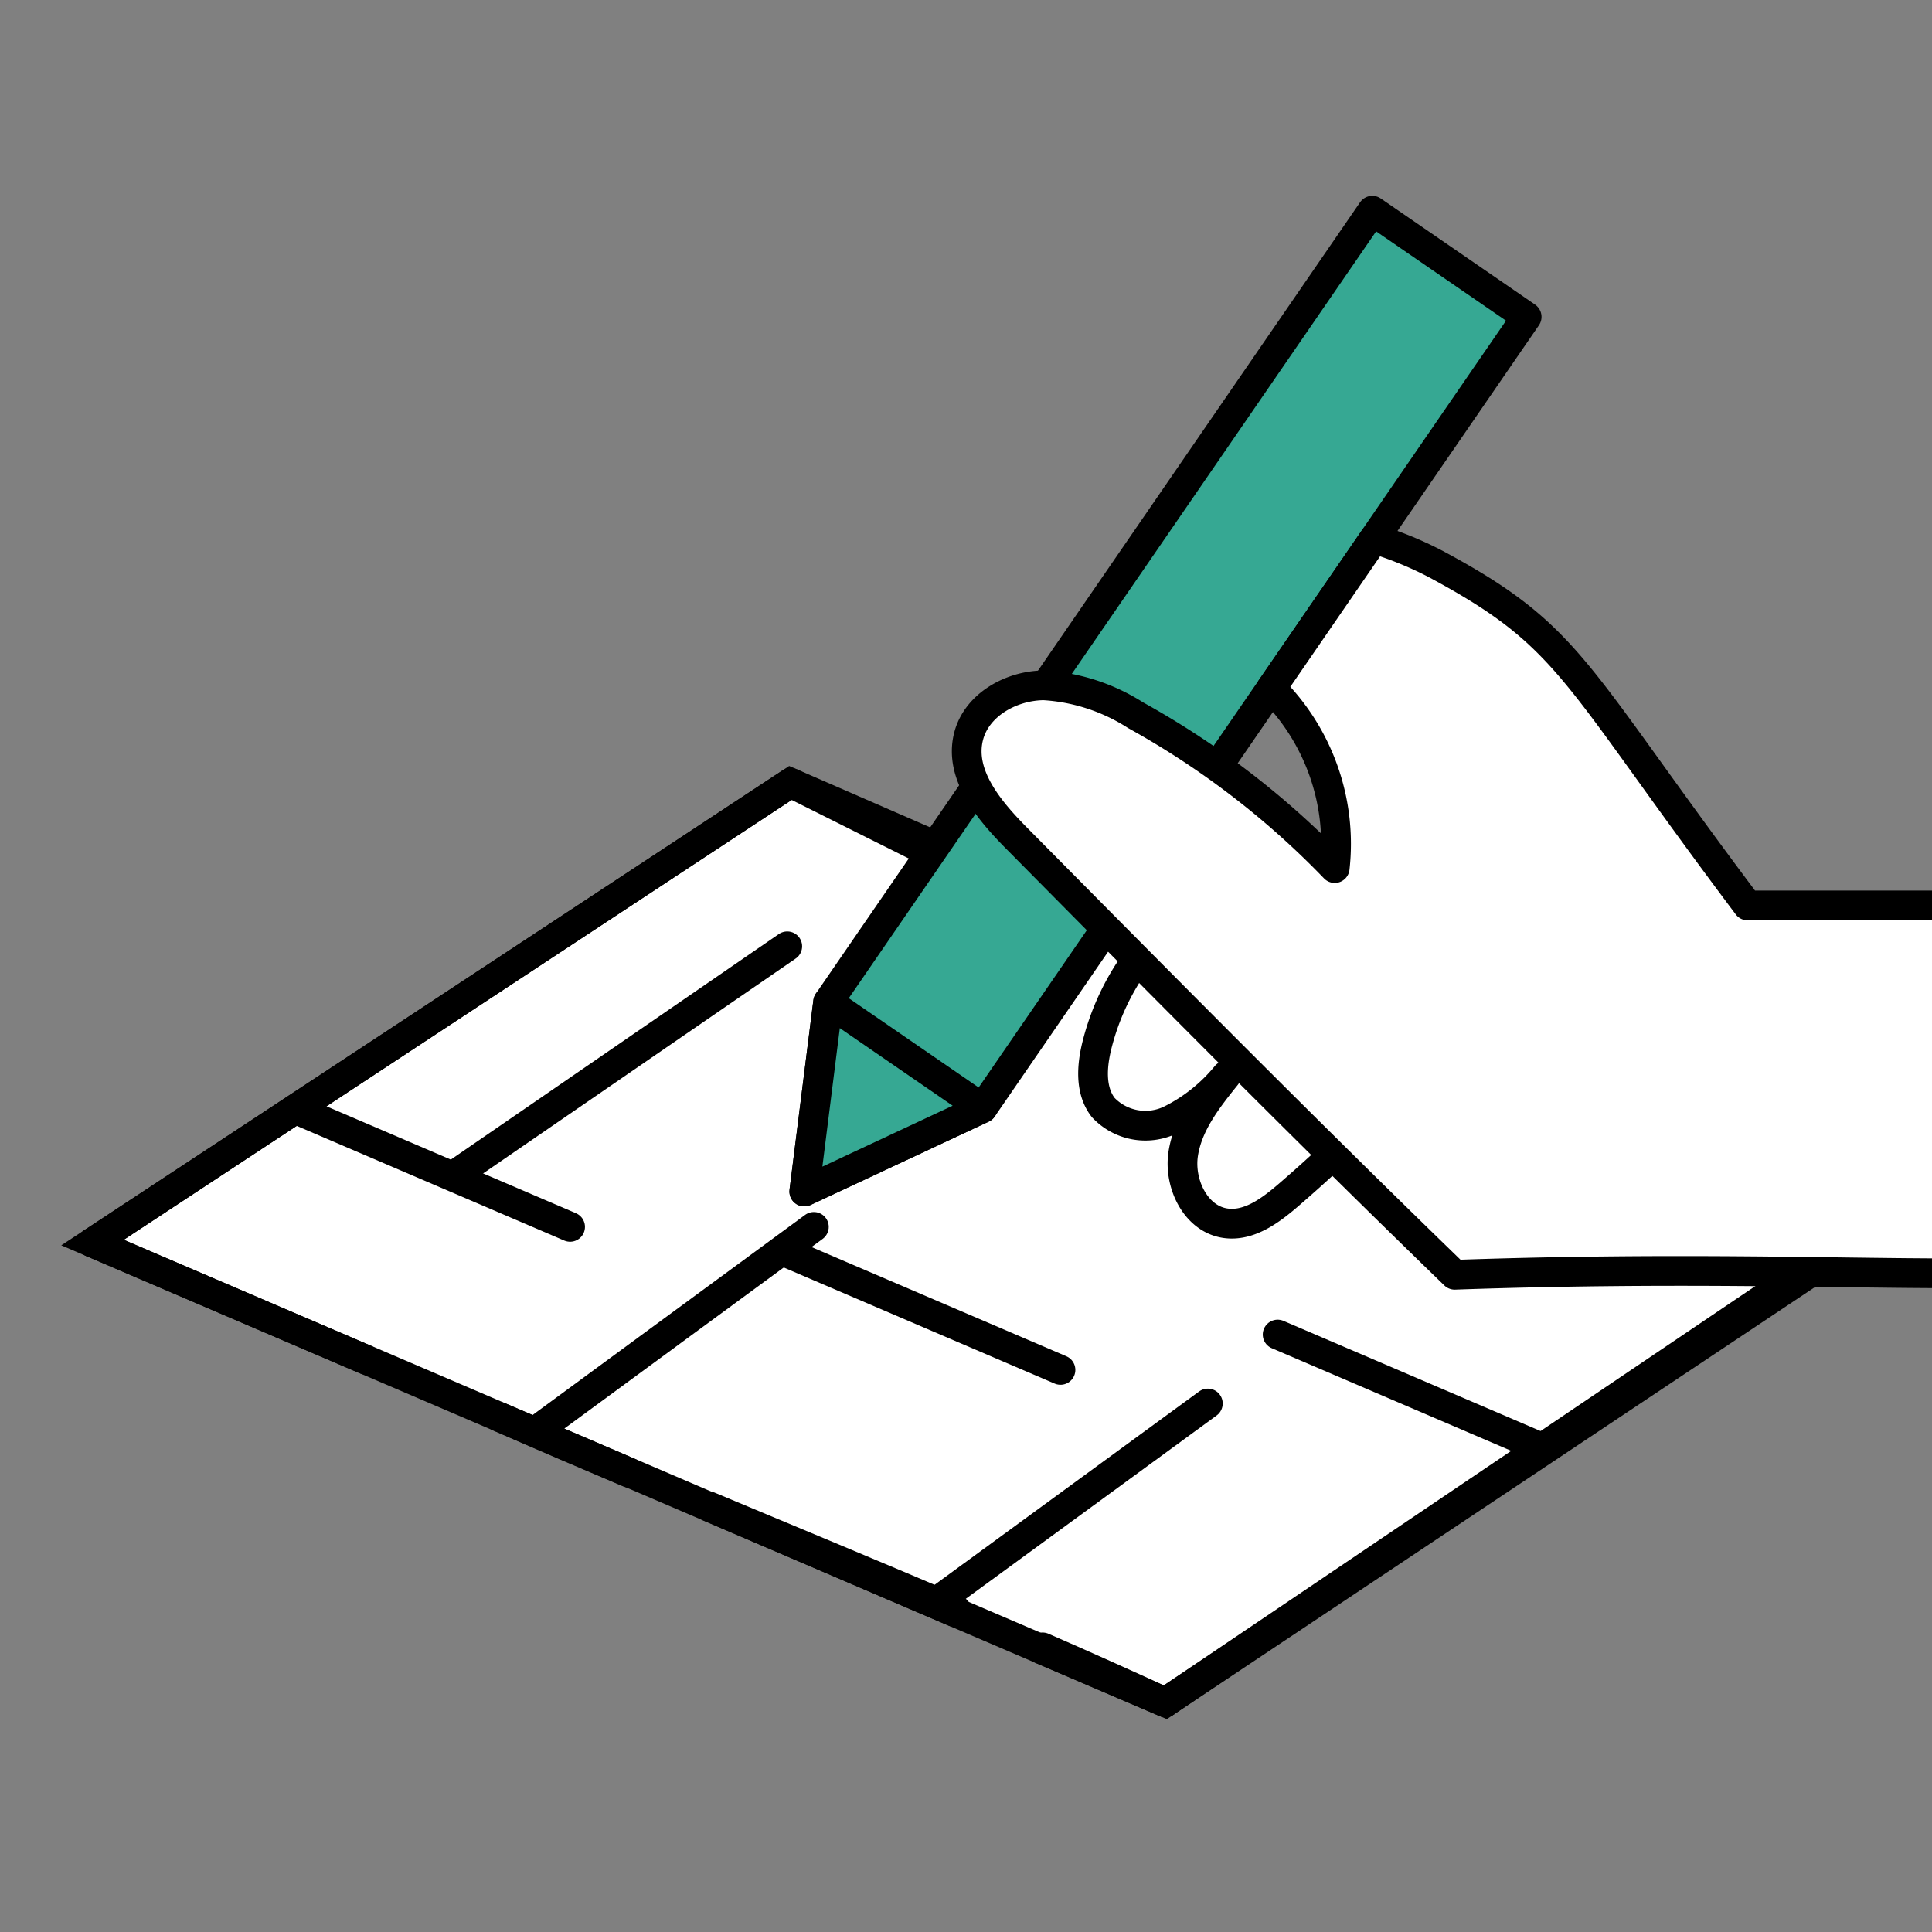
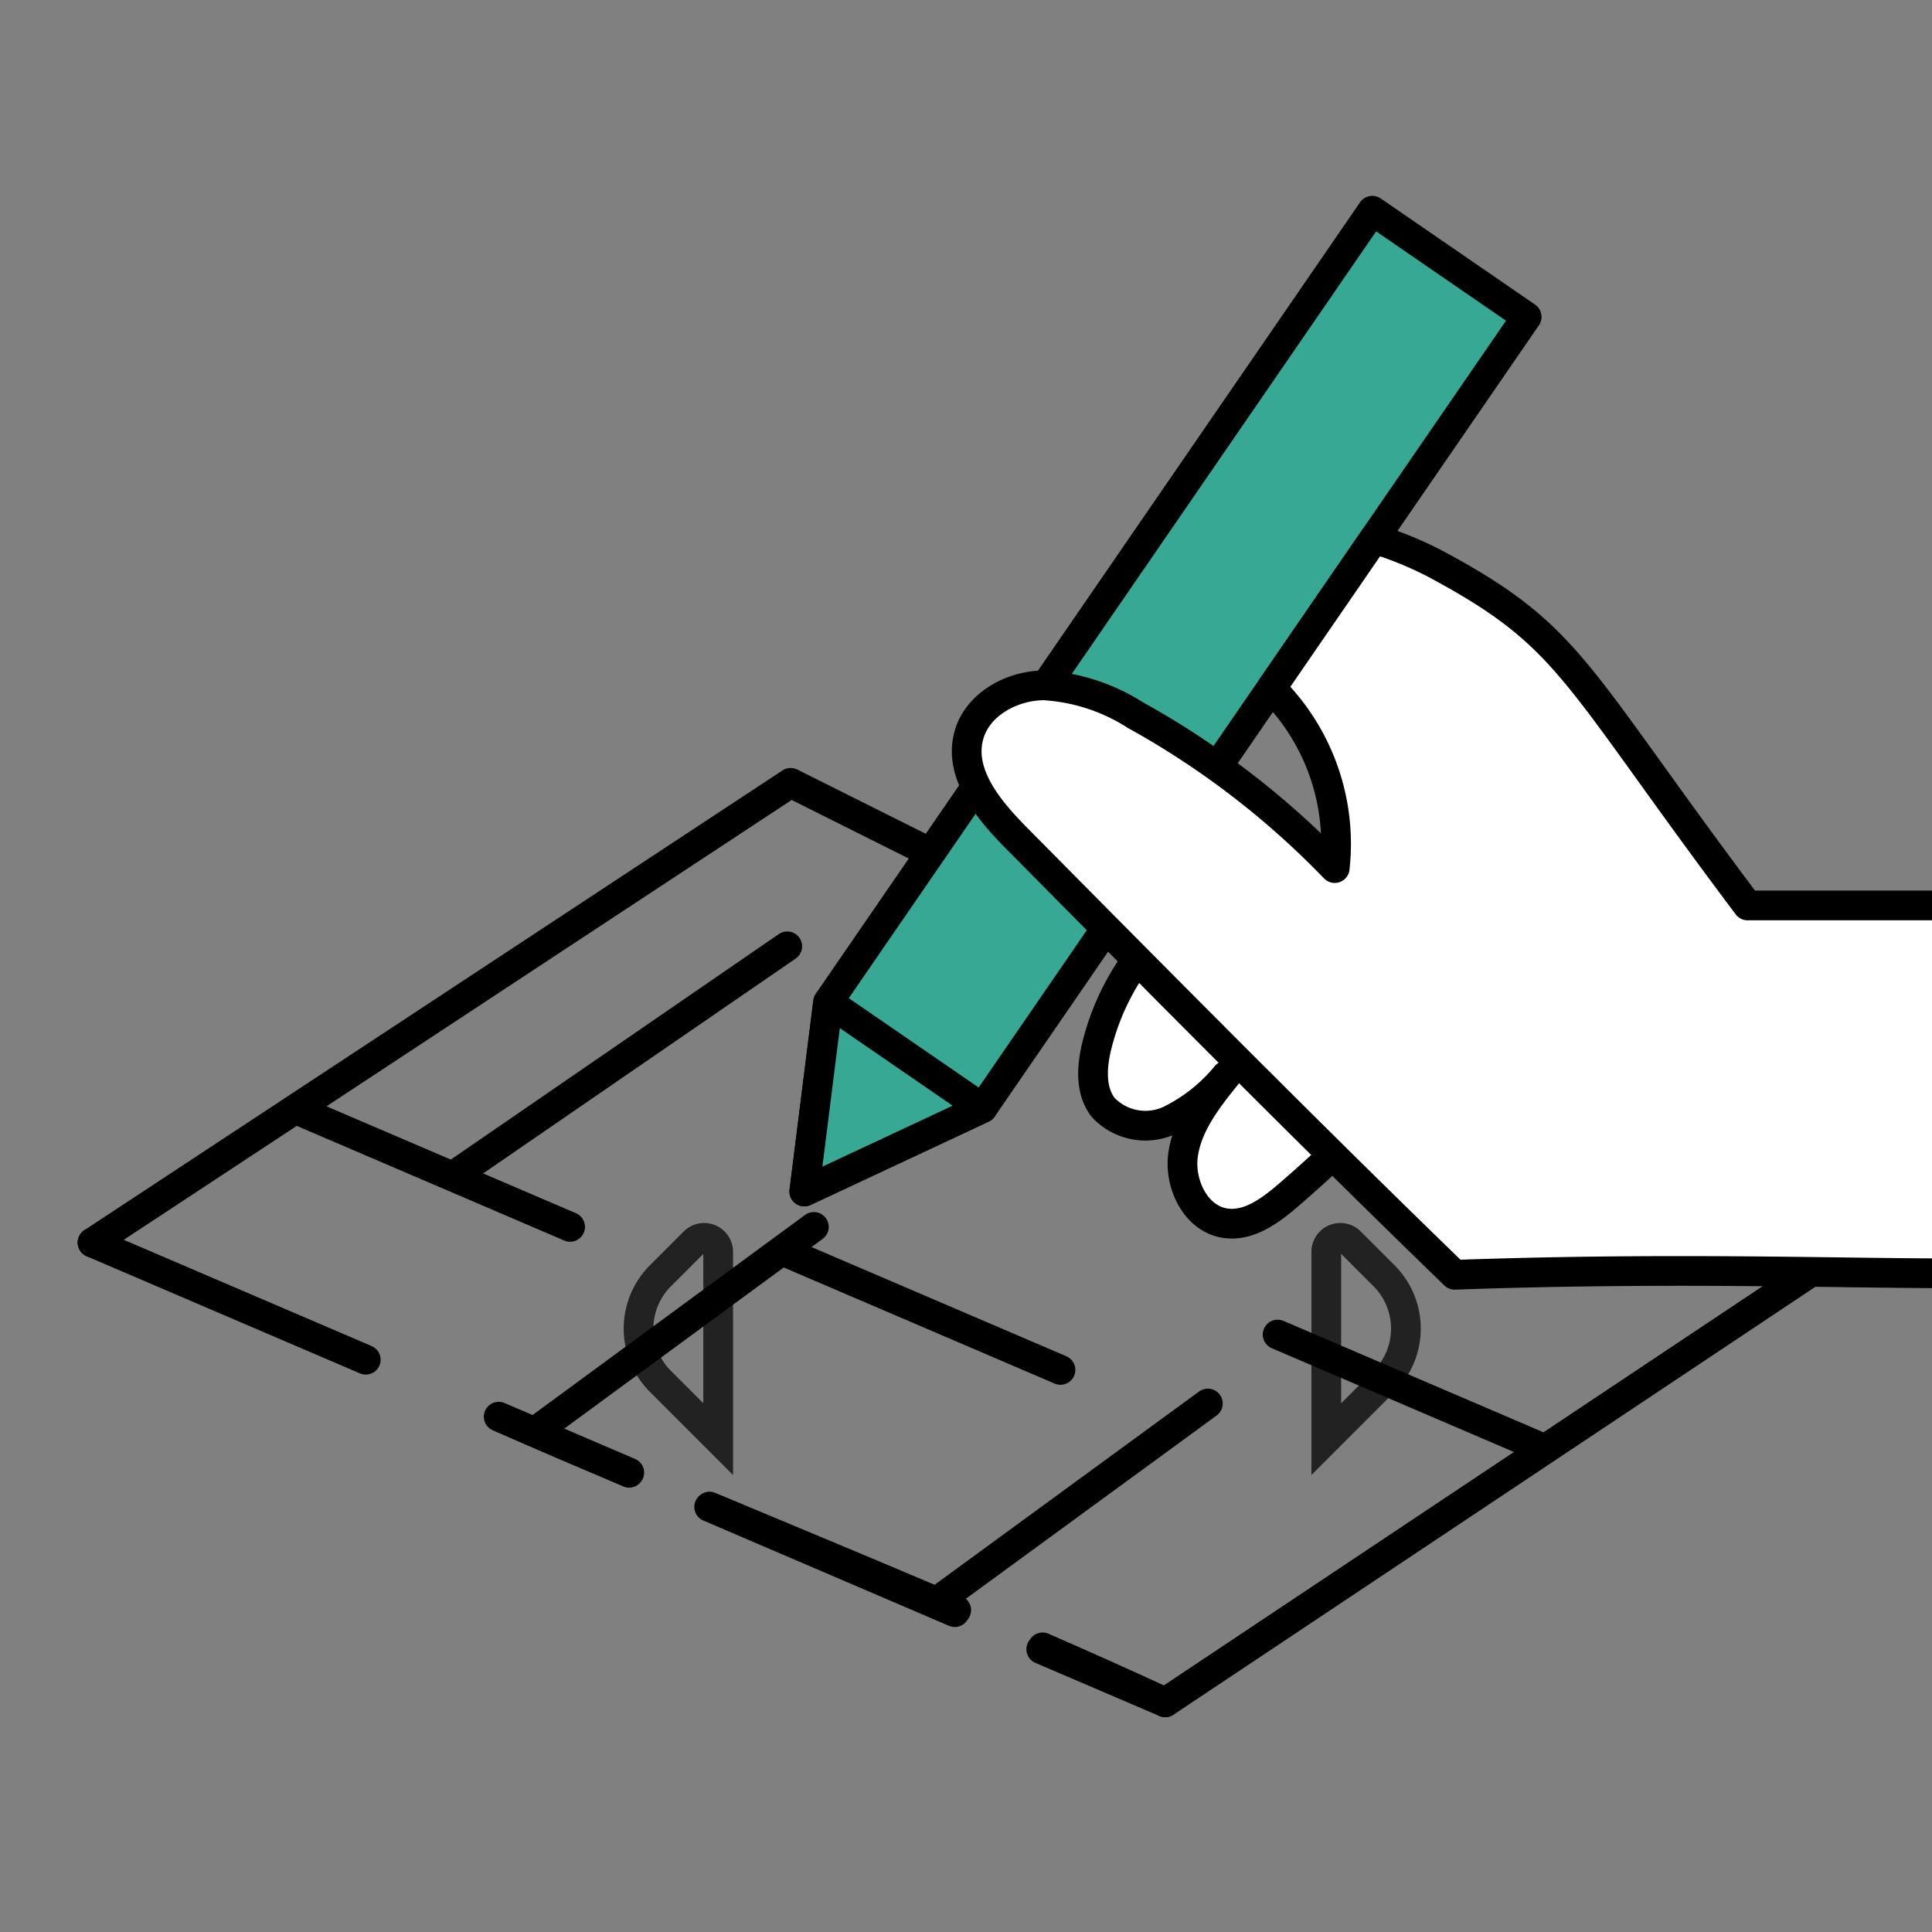
<svg xmlns="http://www.w3.org/2000/svg" width="130" height="130" viewBox="0 0 130 130">
  <rect x="0" y="0" width="130" height="130" fill="#808080" stroke="none" />
  <defs>
    <clipPath id="clip-path">
      <rect x="-1" y="-3" width="130" height="130" fill="none" />
    </clipPath>
  </defs>
  <g id="スクロールグループ_29" data-name="スクロールグループ 29" transform="translate(1 3)" clip-path="url(#clip-path)" style="isolation: isolate">
    <g id="グループ_12805" data-name="グループ 12805" transform="translate(-62.984 -33.662)">
      <path id="パス_30431" data-name="パス 30431" d="M125.513,155.494l-2.275,2.274a5.026,5.026,0,0,0,0,7.107l3.886,3.886v-12.6A.944.944,0,0,0,125.513,155.494Z" transform="translate(-16.815 -41.263)" fill="none" stroke="#222" stroke-width="2" />
      <path id="パス_30432" data-name="パス 30432" d="M196.062,155.494a.944.944,0,0,0-1.611.667v12.6l3.886-3.886a5.026,5.026,0,0,0,0-7.107Z" transform="translate(-43.224 -41.263)" fill="none" stroke="#222" stroke-width="2" />
      <g id="グループ_12715" data-name="グループ 12715" transform="translate(-2021.157 -249.181)">
-         <path id="パス_30378" data-name="パス 30378" d="M2089.366,393.1l46.976-30.935,71.037,30.935-45.83,30.935Z" transform="translate(0 -29.648)" fill="#fff" stroke="#000" stroke-width="2" />
        <line id="線_187" data-name="線 187" x2="9.166" y2="4.583" transform="translate(2136.342 332.519)" fill="none" stroke="#000" stroke-miterlimit="10" stroke-width="2" />
        <line id="線_188" data-name="線 188" y1="30.935" x2="46.976" transform="translate(2089.366 332.519)" fill="#fff" stroke="#000" stroke-linecap="round" stroke-linejoin="round" stroke-width="2" />
        <line id="線_189" data-name="線 189" y1="15.124" x2="21.999" transform="translate(2114.115 343.518)" fill="#fff" stroke="#000" stroke-linecap="round" stroke-linejoin="round" stroke-width="2" />
        <line id="線_190" data-name="線 190" y1="13.431" x2="18.291" transform="translate(2119.614 362.398)" fill="#fff" stroke="#000" stroke-linecap="round" stroke-linejoin="round" stroke-width="2" />
        <line id="線_191" data-name="線 191" y1="13.062" x2="17.874" transform="translate(2146.54 374.282)" fill="#fff" stroke="#000" stroke-linecap="round" stroke-linejoin="round" stroke-width="2" />
        <line id="線_192" data-name="線 192" y1="30.935" x2="46.403" transform="translate(2161.549 363.454)" fill="#fff" stroke="#000" stroke-linecap="round" stroke-linejoin="round" stroke-width="2" />
        <path id="パス_30379" data-name="パス 30379" d="M2107.753,424.807l-18.387-7.88" transform="translate(0 -53.472)" fill="#fff" stroke="#000" stroke-linecap="round" stroke-linejoin="round" stroke-width="2" />
        <path id="パス_30380" data-name="パス 30380" d="M2132.091,408.987l-18.387-7.88" transform="translate(-10.589 -46.59)" fill="#fff" stroke="#000" stroke-linecap="round" stroke-linejoin="round" stroke-width="2" />
        <path id="パス_30381" data-name="パス 30381" d="M2190.5,426.024l-18.388-7.88" transform="translate(-36.001 -54.002)" fill="#fff" stroke="#000" stroke-linecap="round" stroke-linejoin="round" stroke-width="2" />
        <path id="パス_30382" data-name="パス 30382" d="M2248.169,435.441l-17.645-7.562" transform="translate(-61.414 -58.237)" fill="#fff" stroke="#000" stroke-linecap="round" stroke-linejoin="round" stroke-width="2" />
        <path id="パス_30383" data-name="パス 30383" d="M2146.531,441.426l-8.786-3.765c2.932,1.289,5.856,2.538,8.777,3.774Z" transform="translate(-21.048 -62.493)" fill="#fff" stroke="#000" stroke-linecap="round" stroke-linejoin="round" stroke-width="2" />
        <path id="パス_30384" data-name="パス 30384" d="M2213.045,379.982a16.6,16.6,0,0,0-4.244,7.584c-.352,1.416-.471,3.052.424,4.2a3.9,3.9,0,0,0,4.473.86,11.409,11.409,0,0,0,3.8-3.012c-1.272,1.581-2.59,3.264-2.894,5.27s.842,4.383,2.851,4.667c1.576.223,3.014-.849,4.22-1.886q2.9-2.5,5.6-5.212" transform="translate(-51.848 -37.399)" fill="#fff" stroke="#000" stroke-linecap="round" stroke-linejoin="round" stroke-width="2" />
        <path id="パス_30385" data-name="パス 30385" d="M2210.712,468.836q-4.126-1.9-8.255-3.7l-.089.125Z" transform="translate(-49.164 -74.446)" fill="#fff" stroke="#000" stroke-linecap="round" stroke-linejoin="round" stroke-width="2" />
        <path id="パス_30386" data-name="パス 30386" d="M2175.746,347.266l36.618-53.245,10.386,7.143-36.618,53.244-11.99,5.609Z" transform="translate(-36.883)" fill="#36a893" stroke="#000" stroke-linecap="round" stroke-linejoin="round" stroke-width="2" />
        <path id="パス_30387" data-name="パス 30387" d="M2175.746,388.271l10.386,7.142-11.99,5.609Z" transform="translate(-36.883 -41.005)" fill="#36a893" stroke="#000" stroke-linecap="round" stroke-linejoin="round" stroke-width="2" />
        <path id="パス_30388" data-name="パス 30388" d="M2179.436,455.334c-5.524-2.355-11.054-4.647-16.6-6.966l-.023.02,16.526,7.083Z" transform="translate(-31.954 -67.151)" fill="#fff" stroke="#000" stroke-linecap="round" stroke-linejoin="round" stroke-width="2" />
        <path id="パス_30389" data-name="パス 30389" d="M2246.034,357.766c-11.839-15.746-11.792-18.041-20.979-22.972a24.188,24.188,0,0,0-4.155-1.7l-6.92,10.063a14.724,14.724,0,0,1,4.271,12.094,56.8,56.8,0,0,0-13.4-10.286,12.873,12.873,0,0,0-6.177-2.011c-2.19.02-4.51,1.306-5.057,3.427-.66,2.563,1.358,4.97,3.22,6.852,9.8,9.9,19.6,19.81,29.487,29.384,14.591-.514,25.374-.1,33.46-.1V357.766Z" transform="translate(-45.3 -16.997)" fill="#fff" stroke="#000" stroke-linecap="round" stroke-linejoin="round" stroke-width="2" />
      </g>
    </g>
  </g>
</svg>